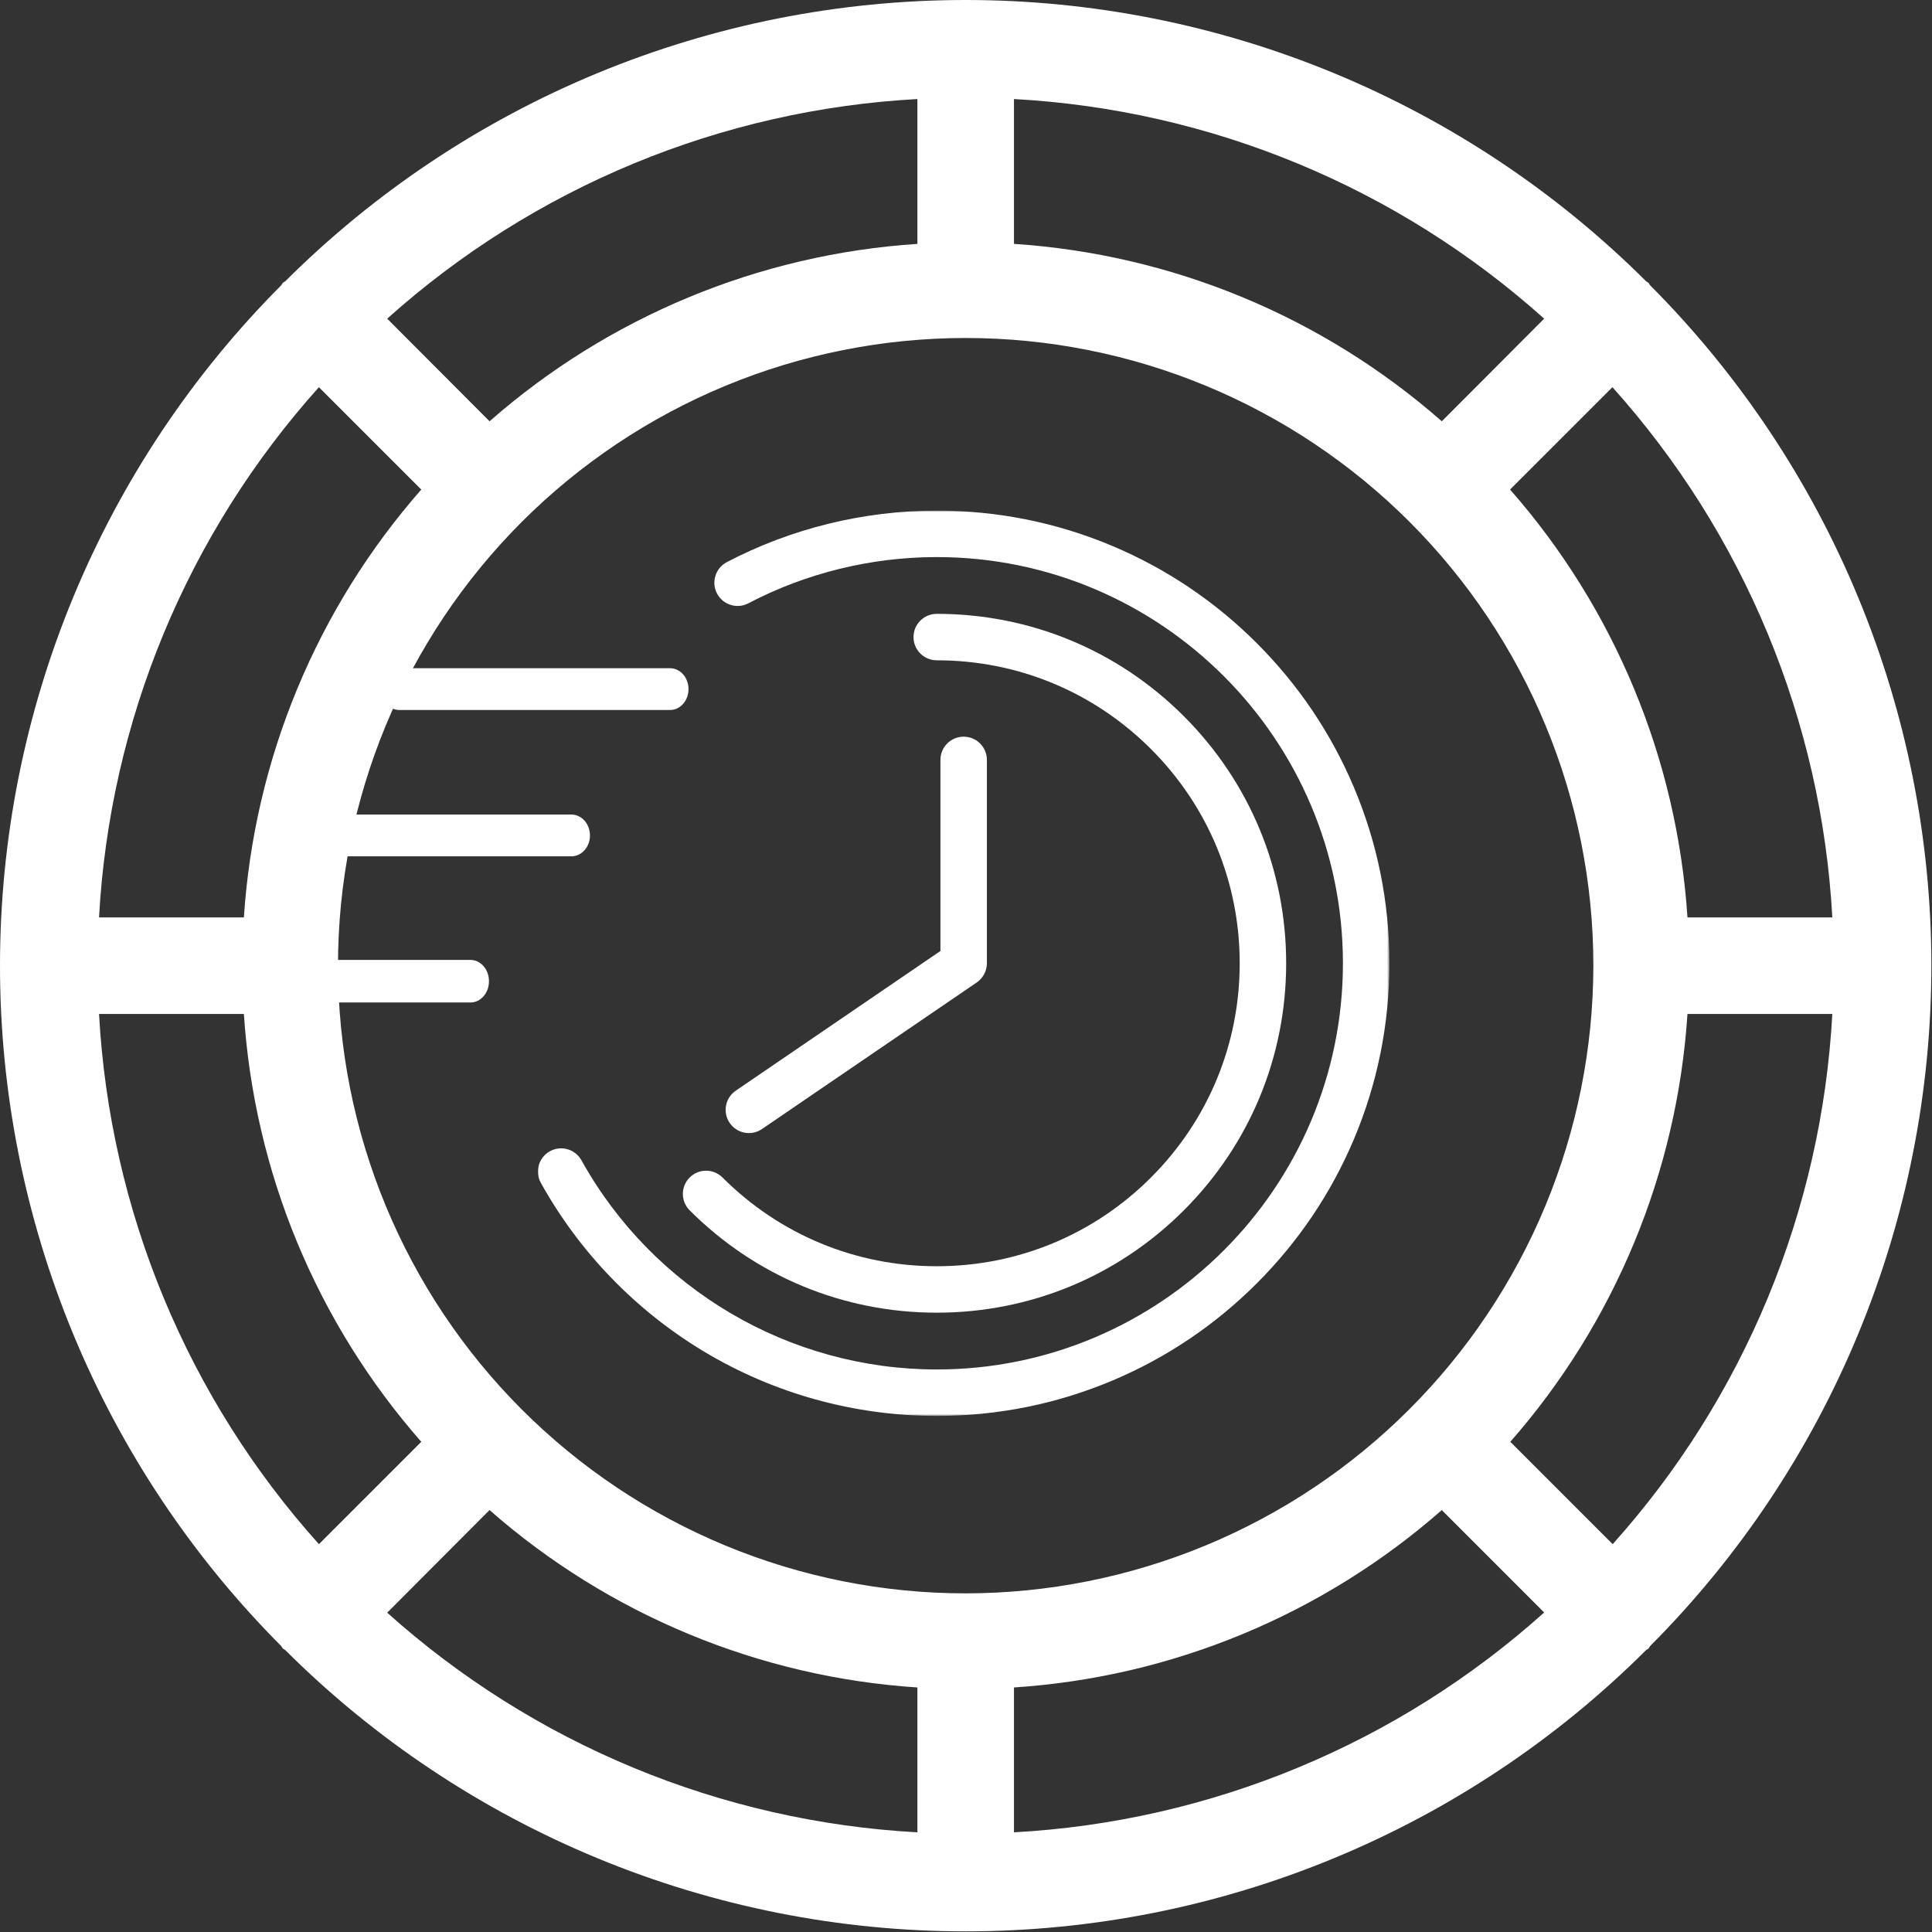
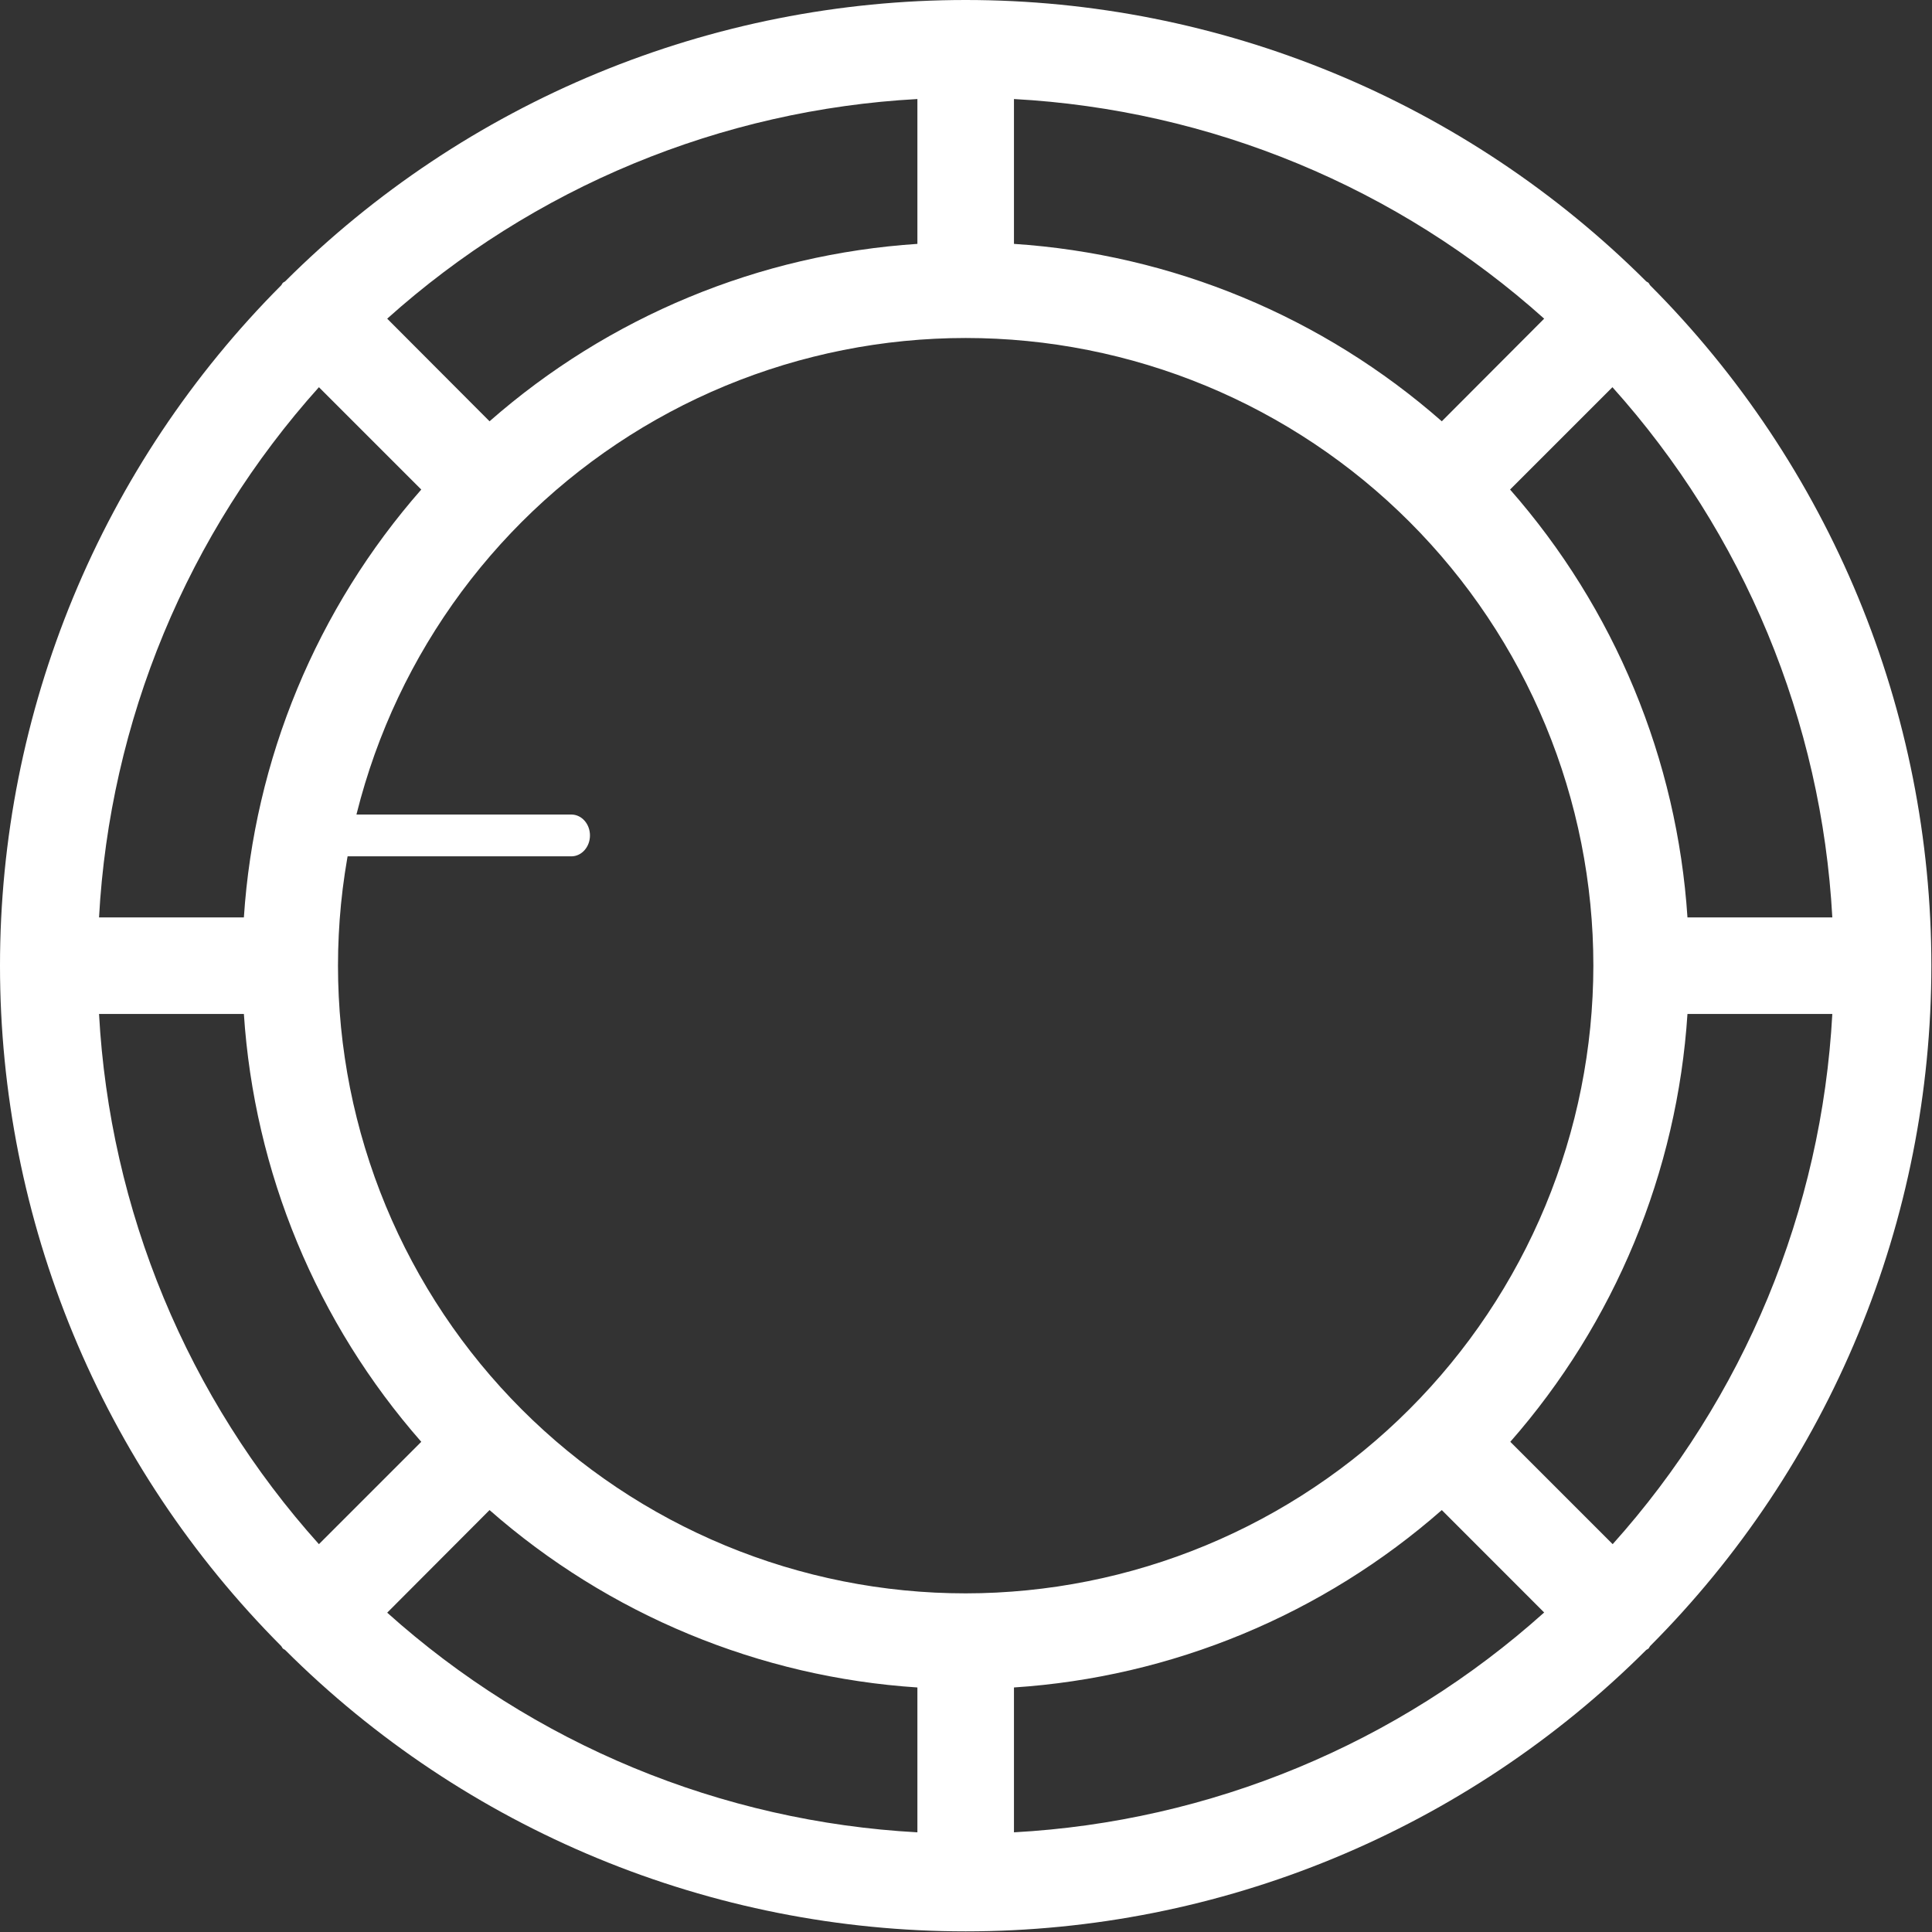
<svg xmlns="http://www.w3.org/2000/svg" width="647" height="647" viewBox="0 0 647 647" fill="none">
  <rect x="0" y="0" width="647" height="647" fill="#333333" stroke="none" />
  <path d="M552.063 94.724C551.818 94.479 551.495 94.417 551.25 94.188C547.521 90.469 543.698 86.838 539.786 83.302C535.875 79.771 531.88 76.333 527.802 72.995C523.724 69.651 519.563 66.417 515.323 63.281C511.089 60.146 506.776 57.115 502.391 54.193C498 51.266 493.547 48.453 489.021 45.745C484.5 43.042 479.911 40.448 475.26 37.969C470.609 35.484 465.896 33.12 461.13 30.87C456.365 28.62 451.542 26.49 446.672 24.474C441.802 22.463 436.88 20.568 431.917 18.797C426.953 17.021 421.948 15.37 416.901 13.844C411.854 12.318 406.776 10.912 401.661 9.635C396.547 8.354 391.406 7.203 386.234 6.177C381.063 5.151 375.87 4.25 370.656 3.479C365.443 2.708 360.208 2.062 354.964 1.547C349.719 1.031 344.464 0.646 339.198 0.385C333.932 0.13 328.661 0 323.391 0C318.12 0 312.849 0.13 307.583 0.385C302.323 0.646 297.063 1.031 291.818 1.547C286.573 2.062 281.339 2.708 276.125 3.479C270.911 4.25 265.719 5.151 260.547 6.177C255.375 7.203 250.234 8.354 245.12 9.635C240.005 10.912 234.927 12.318 229.88 13.844C224.833 15.37 219.828 17.021 214.865 18.797C209.901 20.568 204.984 22.463 200.109 24.474C195.24 26.49 190.417 28.62 185.651 30.87C180.885 33.12 176.177 35.484 171.526 37.969C166.87 40.448 162.286 43.042 157.76 45.745C153.234 48.453 148.781 51.266 144.396 54.193C140.005 57.115 135.693 60.146 131.458 63.281C127.219 66.417 123.063 69.651 118.979 72.995C114.901 76.333 110.906 79.771 106.995 83.302C103.083 86.838 99.266 90.469 95.531 94.188C95.287 94.417 94.963 94.479 94.724 94.724C94.479 94.963 94.417 95.271 94.203 95.516C90.479 99.25 86.854 103.068 83.318 106.979C79.781 110.891 76.344 114.885 73.005 118.969C69.667 123.047 66.427 127.203 63.292 131.443C60.156 135.682 57.125 139.995 54.198 144.38C51.276 148.766 48.458 153.224 45.755 157.745C43.047 162.271 40.453 166.859 37.974 171.51C35.49 176.161 33.125 180.875 30.875 185.641C28.625 190.411 26.495 195.229 24.479 200.099C22.463 204.974 20.573 209.891 18.797 214.859C17.026 219.823 15.375 224.828 13.844 229.875C12.318 234.917 10.917 240 9.635 245.115C8.359 250.229 7.203 255.37 6.177 260.542C5.151 265.714 4.25 270.906 3.479 276.125C2.708 281.339 2.062 286.568 1.547 291.818C1.031 297.063 0.646 302.318 0.385 307.583C0.125 312.849 0 318.12 0 323.391C0 328.667 0.125 333.932 0.385 339.198C0.646 344.464 1.031 349.719 1.547 354.969C2.062 360.214 2.708 365.448 3.479 370.661C4.25 375.875 5.151 381.068 6.177 386.24C7.203 391.411 8.359 396.557 9.635 401.672C10.917 406.786 12.318 411.865 13.844 416.911C15.375 421.958 17.026 426.964 18.797 431.927C20.573 436.891 22.463 441.813 24.479 446.682C26.495 451.557 28.625 456.375 30.875 461.141C33.125 465.911 35.49 470.62 37.974 475.271C40.453 479.922 43.047 484.51 45.755 489.036C48.458 493.563 51.276 498.016 54.198 502.406C57.125 506.792 60.156 511.104 63.292 515.339C66.427 519.578 69.667 523.74 73.005 527.818C76.344 531.896 79.781 535.891 83.318 539.802C86.854 543.714 90.479 547.536 94.203 551.271C94.417 551.51 94.495 551.833 94.724 552.063C94.948 552.286 95.287 552.37 95.531 552.594C99.266 556.318 103.083 559.948 106.995 563.479C110.906 567.016 114.901 570.453 118.979 573.792C123.063 577.13 127.219 580.37 131.458 583.505C135.693 586.641 140.005 589.667 144.396 592.594C148.781 595.516 153.234 598.333 157.76 601.036C162.286 603.745 166.87 606.339 171.526 608.818C176.177 611.297 180.885 613.661 185.651 615.911C190.417 618.161 195.24 620.297 200.109 622.307C204.984 624.323 209.901 626.219 214.865 627.99C219.828 629.76 224.833 631.411 229.88 632.938C234.927 634.469 240.005 635.87 245.12 637.151C250.234 638.427 255.375 639.578 260.547 640.609C265.719 641.635 270.911 642.531 276.125 643.307C281.339 644.078 286.573 644.719 291.818 645.234C297.063 645.75 302.323 646.141 307.583 646.396C312.849 646.656 318.12 646.786 323.391 646.786C328.661 646.786 333.932 646.656 339.198 646.396C344.464 646.141 349.719 645.75 354.964 645.234C360.208 644.719 365.443 644.078 370.656 643.307C375.87 642.531 381.063 641.635 386.234 640.609C391.406 639.578 396.547 638.427 401.661 637.151C406.776 635.87 411.854 634.469 416.901 632.938C421.948 631.411 426.953 629.76 431.917 627.99C436.88 626.219 441.802 624.323 446.672 622.307C451.542 620.297 456.365 618.161 461.13 615.911C465.896 613.661 470.609 611.297 475.26 608.818C479.911 606.339 484.5 603.745 489.021 601.036C493.547 598.333 498 595.516 502.391 592.594C506.776 589.667 511.089 586.641 515.323 583.505C519.563 580.37 523.724 577.13 527.802 573.792C531.88 570.453 535.875 567.016 539.786 563.479C543.698 559.948 547.521 556.318 551.25 552.594C551.495 552.37 551.818 552.302 552.063 552.063C552.302 551.818 552.37 551.51 552.578 551.271C556.302 547.536 559.932 543.714 563.464 539.802C567 535.891 570.438 531.896 573.776 527.818C577.12 523.74 580.354 519.578 583.49 515.339C586.625 511.104 589.656 506.792 592.583 502.406C595.505 498.016 598.323 493.563 601.026 489.036C603.734 484.51 606.328 479.922 608.807 475.271C611.292 470.62 613.656 465.911 615.906 461.141C618.156 456.375 620.292 451.557 622.302 446.682C624.318 441.813 626.214 436.891 627.984 431.927C629.76 426.964 631.406 421.958 632.938 416.911C634.464 411.865 635.87 406.786 637.146 401.672C638.427 396.557 639.578 391.411 640.604 386.24C641.63 381.068 642.531 375.875 643.302 370.661C644.073 365.448 644.719 360.214 645.234 354.969C645.75 349.719 646.141 344.464 646.396 339.198C646.656 333.932 646.786 328.667 646.786 323.391C646.786 318.12 646.656 312.849 646.396 307.583C646.141 302.318 645.75 297.063 645.234 291.818C644.719 286.568 644.073 281.339 643.302 276.125C642.531 270.906 641.63 265.714 640.604 260.542C639.578 255.37 638.427 250.229 637.146 245.115C635.87 240 634.464 234.917 632.938 229.875C631.406 224.828 629.76 219.823 627.984 214.859C626.214 209.891 624.318 204.974 622.302 200.099C620.292 195.229 618.156 190.411 615.906 185.641C613.656 180.875 611.292 176.161 608.807 171.51C606.328 166.859 603.734 162.271 601.026 157.745C598.323 153.224 595.505 148.766 592.583 144.38C589.656 139.995 586.625 135.682 583.49 131.443C580.354 127.203 577.12 123.047 573.776 118.969C570.438 114.885 567 110.891 563.464 106.979C559.932 103.068 556.302 99.25 552.578 95.516C552.37 95.271 552.286 94.948 552.063 94.724ZM540.063 517.12L505.781 482.839C510.125 477.891 514.255 472.776 518.172 467.484C522.094 462.198 525.792 456.76 529.271 451.172C532.745 445.583 535.984 439.859 538.99 434.005C542 428.151 544.76 422.182 547.281 416.099C549.797 410.021 552.063 403.844 554.073 397.578C556.089 391.313 557.839 384.974 559.333 378.563C560.828 372.151 562.057 365.693 563.021 359.182C563.984 352.667 564.682 346.13 565.109 339.563H613.62C613.172 347.719 612.385 355.839 611.255 363.927C610.125 372.016 608.656 380.047 606.844 388.01C605.031 395.974 602.891 403.849 600.411 411.63C597.938 419.411 595.135 427.078 592.01 434.625C588.88 442.172 585.443 449.568 581.693 456.823C577.938 464.078 573.885 471.161 569.531 478.073C565.182 484.984 560.547 491.703 555.625 498.219C550.703 504.74 545.516 511.036 540.063 517.12ZM33.167 339.563H81.672C82.104 346.13 82.802 352.672 83.771 359.182C84.74 365.693 85.969 372.156 87.469 378.568C88.963 384.979 90.719 391.318 92.734 397.583C94.75 403.854 97.021 410.026 99.542 416.109C102.063 422.188 104.828 428.156 107.839 434.01C110.849 439.865 114.094 445.589 117.573 451.177C121.052 456.766 124.755 462.203 128.677 467.49C132.604 472.776 136.734 477.891 141.078 482.839L106.802 517.12C101.344 511.042 96.151 504.74 91.229 498.224C86.302 491.708 81.662 484.99 77.307 478.078C72.953 471.172 68.896 464.089 65.141 456.833C61.385 449.578 57.943 442.177 54.812 434.63C51.682 427.083 48.88 419.422 46.396 411.635C43.917 403.854 41.771 395.979 39.958 388.016C38.141 380.052 36.667 372.021 35.536 363.932C34.401 355.844 33.609 347.719 33.167 339.563ZM106.802 129.667L141.078 163.943C136.734 168.891 132.604 174.01 128.677 179.292C124.755 184.578 121.052 190.016 117.573 195.604C114.094 201.198 110.849 206.917 107.839 212.771C104.828 218.625 102.063 224.594 99.542 230.677C97.021 236.755 94.75 242.932 92.734 249.198C90.719 255.469 88.963 261.807 87.469 268.219C85.969 274.625 84.74 281.089 83.771 287.599C82.802 294.115 82.104 300.651 81.672 307.224H33.167C33.609 299.068 34.401 290.943 35.536 282.854C36.667 274.76 38.141 266.734 39.958 258.771C41.771 250.802 43.917 242.932 46.396 235.146C48.88 227.365 51.682 219.698 54.812 212.151C57.943 204.604 61.385 197.208 65.141 189.953C68.896 182.698 72.953 175.615 77.307 168.703C81.662 161.792 86.302 155.078 91.229 148.563C96.151 142.042 101.344 135.745 106.802 129.667ZM323.391 533.594C319.953 533.594 316.51 533.51 313.078 533.344C309.641 533.172 306.214 532.922 302.786 532.583C299.365 532.245 295.953 531.823 292.547 531.323C289.146 530.818 285.755 530.229 282.38 529.557C279.01 528.885 275.651 528.13 272.318 527.297C268.979 526.458 265.667 525.542 262.37 524.547C259.078 523.547 255.813 522.469 252.578 521.307C249.339 520.151 246.13 518.911 242.948 517.594C239.771 516.276 236.625 514.885 233.516 513.411C230.406 511.943 227.333 510.396 224.302 508.776C221.266 507.151 218.276 505.458 215.323 503.688C212.375 501.922 209.469 500.083 206.609 498.172C203.75 496.26 200.938 494.276 198.172 492.229C195.411 490.182 192.698 488.063 190.042 485.88C187.38 483.698 184.776 481.453 182.229 479.141C179.677 476.833 177.188 474.464 174.755 472.026C172.323 469.594 169.953 467.104 167.641 464.557C165.328 462.005 163.083 459.401 160.901 456.745C158.719 454.083 156.604 451.375 154.552 448.609C152.505 445.849 150.526 443.036 148.615 440.177C146.703 437.313 144.865 434.411 143.094 431.458C141.323 428.505 139.63 425.516 138.01 422.479C136.385 419.448 134.839 416.375 133.37 413.266C131.896 410.156 130.505 407.01 129.188 403.833C127.87 400.656 126.635 397.448 125.474 394.208C124.318 390.969 123.24 387.703 122.24 384.411C121.24 381.12 120.323 377.802 119.49 374.469C118.651 371.13 117.896 367.776 117.224 364.401C116.557 361.026 115.969 357.641 115.464 354.234C114.958 350.833 114.536 347.417 114.198 343.995C113.865 340.573 113.609 337.141 113.443 333.708C113.271 330.271 113.188 326.833 113.188 323.391C113.188 319.953 113.271 316.516 113.443 313.078C113.609 309.641 113.865 306.214 114.198 302.786C114.536 299.365 114.958 295.953 115.464 292.547C115.969 289.146 116.557 285.755 117.224 282.385C117.896 279.01 118.651 275.656 119.484 272.318C120.323 268.979 121.24 265.667 122.24 262.375C123.24 259.083 124.318 255.818 125.474 252.578C126.635 249.339 127.87 246.13 129.188 242.953C130.505 239.771 131.896 236.63 133.37 233.521C134.839 230.406 136.385 227.339 138.01 224.302C139.63 221.271 141.323 218.276 143.094 215.328C144.865 212.375 146.703 209.469 148.615 206.609C150.526 203.75 152.505 200.938 154.552 198.172C156.604 195.411 158.719 192.698 160.901 190.042C163.083 187.38 165.328 184.776 167.641 182.229C169.953 179.677 172.323 177.188 174.755 174.755C177.188 172.323 179.677 169.953 182.229 167.641C184.776 165.333 187.38 163.083 190.042 160.901C192.698 158.719 195.411 156.604 198.172 154.557C200.938 152.505 203.75 150.526 206.609 148.615C209.469 146.703 212.375 144.865 215.323 143.094C218.276 141.328 221.266 139.63 224.302 138.01C227.333 136.385 230.406 134.839 233.516 133.37C236.625 131.901 239.771 130.505 242.948 129.188C246.13 127.875 249.339 126.635 252.578 125.474C255.813 124.318 259.078 123.24 262.37 122.24C265.667 121.24 268.979 120.323 272.318 119.49C275.651 118.651 279.01 117.901 282.38 117.229C285.755 116.557 289.146 115.969 292.547 115.464C295.953 114.958 299.365 114.536 302.786 114.203C306.214 113.865 309.641 113.609 313.078 113.443C316.51 113.271 319.953 113.188 323.391 113.188C326.833 113.188 330.271 113.271 333.703 113.443C337.141 113.609 340.573 113.865 343.995 114.203C347.417 114.536 350.833 114.958 354.234 115.464C357.635 115.969 361.026 116.557 364.401 117.229C367.776 117.901 371.13 118.651 374.469 119.49C377.802 120.323 381.12 121.24 384.411 122.24C387.703 123.24 390.969 124.318 394.208 125.474C397.448 126.635 400.656 127.875 403.833 129.188C407.01 130.505 410.156 131.901 413.266 133.37C416.375 134.839 419.448 136.385 422.479 138.01C425.516 139.63 428.505 141.328 431.458 143.094C434.406 144.865 437.313 146.703 440.172 148.615C443.036 150.526 445.844 152.505 448.609 154.557C451.375 156.604 454.083 158.719 456.745 160.901C459.401 163.083 462.005 165.333 464.557 167.641C467.104 169.953 469.594 172.323 472.026 174.755C474.458 177.188 476.833 179.677 479.141 182.229C481.453 184.776 483.698 187.38 485.88 190.042C488.063 192.698 490.177 195.411 492.229 198.172C494.276 200.938 496.26 203.75 498.167 206.609C500.078 209.469 501.922 212.375 503.688 215.328C505.458 218.276 507.151 221.271 508.776 224.302C510.396 227.339 511.943 230.406 513.411 233.521C514.885 236.63 516.276 239.771 517.594 242.953C518.911 246.13 520.146 249.339 521.307 252.578C522.464 255.818 523.547 259.083 524.542 262.375C525.542 265.667 526.458 268.979 527.297 272.318C528.13 275.656 528.885 279.01 529.557 282.385C530.229 285.755 530.813 289.146 531.318 292.547C531.823 295.953 532.245 299.365 532.583 302.786C532.922 306.214 533.172 309.641 533.344 313.078C533.51 316.516 533.594 319.953 533.594 323.391C533.589 326.833 533.505 330.266 533.328 333.703C533.156 337.135 532.901 340.568 532.563 343.99C532.219 347.411 531.797 350.823 531.286 354.224C530.781 357.625 530.188 361.01 529.516 364.385C528.844 367.755 528.089 371.109 527.25 374.448C526.411 377.781 525.49 381.094 524.49 384.385C523.49 387.672 522.406 390.938 521.245 394.177C520.089 397.411 518.849 400.62 517.531 403.797C516.214 406.974 514.818 410.115 513.344 413.224C511.875 416.333 510.323 419.401 508.703 422.432C507.078 425.464 505.385 428.458 503.615 431.406C501.849 434.354 500.005 437.26 498.094 440.12C496.182 442.979 494.203 445.786 492.156 448.547C490.104 451.313 487.99 454.021 485.807 456.677C483.625 459.339 481.38 461.938 479.068 464.49C476.76 467.036 474.391 469.526 471.958 471.958C469.526 474.391 467.036 476.76 464.49 479.068C461.938 481.38 459.339 483.625 456.677 485.807C454.021 487.99 451.313 490.104 448.547 492.156C445.786 494.203 442.974 496.182 440.115 498.094C437.26 500.005 434.354 501.849 431.406 503.615C428.453 505.385 425.464 507.083 422.432 508.703C419.401 510.328 416.328 511.875 413.224 513.344C410.115 514.818 406.974 516.214 403.797 517.531C400.62 518.849 397.411 520.089 394.172 521.25C390.938 522.411 387.672 523.49 384.385 524.49C381.094 525.49 377.781 526.411 374.443 527.25C371.109 528.089 367.755 528.844 364.385 529.516C361.01 530.193 357.625 530.781 354.224 531.292C350.823 531.797 347.411 532.219 343.99 532.563C340.563 532.901 337.135 533.156 333.703 533.333C330.266 533.505 326.828 533.594 323.391 533.594ZM482.839 141.083C477.891 136.74 472.776 132.604 467.49 128.677C462.203 124.755 456.766 121.052 451.177 117.573C445.589 114.094 439.865 110.849 434.01 107.839C428.156 104.828 422.188 102.063 416.109 99.542C410.026 97.021 403.849 94.75 397.583 92.734C391.318 90.719 384.979 88.963 378.568 87.469C372.156 85.969 365.693 84.74 359.182 83.771C352.672 82.807 346.13 82.104 339.563 81.672V33.167C347.719 33.609 355.839 34.396 363.927 35.531C372.016 36.661 380.042 38.13 388.005 39.943C395.974 41.755 403.844 43.896 411.63 46.375C419.411 48.854 427.073 51.656 434.62 54.781C442.167 57.906 449.568 61.344 456.823 65.099C464.078 68.849 471.161 72.901 478.073 77.255C484.984 81.604 491.698 86.24 498.219 91.162C504.74 96.078 511.036 101.266 517.12 106.719L482.839 141.083ZM307.224 81.672C300.651 82.104 294.109 82.807 287.599 83.771C281.089 84.74 274.625 85.969 268.214 87.469C261.802 88.963 255.464 90.719 249.198 92.734C242.932 94.75 236.755 97.021 230.677 99.542C224.594 102.063 218.625 104.828 212.771 107.839C206.917 110.849 201.193 114.094 195.604 117.573C190.016 121.052 184.578 124.755 179.292 128.677C174.005 132.604 168.891 136.74 163.943 141.083L129.667 106.719C135.745 101.266 142.047 96.078 148.563 91.162C155.083 86.24 161.797 81.604 168.708 77.255C175.625 72.901 182.708 68.849 189.958 65.099C197.214 61.344 204.615 57.906 212.161 54.781C219.708 51.656 227.37 48.854 235.156 46.375C242.938 43.896 250.813 41.755 258.776 39.943C266.74 38.13 274.766 36.661 282.854 35.531C290.943 34.396 299.068 33.609 307.224 33.167V81.672ZM163.943 505.703C168.891 510.047 174.005 514.182 179.292 518.104C184.578 522.031 190.016 525.729 195.604 529.208C201.193 532.688 206.917 535.932 212.771 538.943C218.625 541.953 224.594 544.719 230.677 547.24C236.755 549.766 242.932 552.031 249.198 554.047C255.464 556.063 261.802 557.818 268.214 559.318C274.625 560.813 281.089 562.047 287.599 563.01C294.109 563.979 300.651 564.677 307.224 565.109V613.62C299.068 613.177 290.943 612.385 282.854 611.255C274.766 610.125 266.74 608.651 258.776 606.844C250.813 605.031 242.938 602.885 235.156 600.411C227.37 597.932 219.708 595.13 212.161 592.005C204.615 588.88 197.214 585.438 189.958 581.688C182.708 577.938 175.625 573.885 168.708 569.531C161.797 565.177 155.083 560.542 148.563 555.625C142.047 550.703 135.745 545.516 129.667 540.063L163.943 505.703ZM339.563 565.109C346.13 564.677 352.672 563.979 359.182 563.01C365.693 562.047 372.156 560.813 378.568 559.318C384.979 557.818 391.318 556.063 397.583 554.047C403.849 552.031 410.026 549.766 416.109 547.24C422.188 544.719 428.156 541.953 434.01 538.943C439.865 535.932 445.589 532.688 451.177 529.208C456.766 525.729 462.203 522.031 467.49 518.104C472.776 514.182 477.891 510.047 482.839 505.703L517.12 540C511.036 545.453 504.74 550.646 498.219 555.568C491.703 560.49 484.99 565.13 478.078 569.484C471.167 573.839 464.083 577.896 456.828 581.651C449.573 585.406 442.172 588.844 434.625 591.974C427.083 595.104 419.417 597.906 411.635 600.385C403.849 602.865 395.979 605.016 388.01 606.828C380.047 608.641 372.021 610.115 363.932 611.25C355.839 612.38 347.719 613.172 339.563 613.62V565.109ZM565.109 307.224C564.677 300.651 563.979 294.115 563.01 287.599C562.042 281.089 560.813 274.625 559.318 268.219C557.818 261.807 556.063 255.469 554.047 249.198C552.031 242.932 549.76 236.755 547.24 230.677C544.719 224.594 541.953 218.625 538.943 212.771C535.932 206.917 532.688 201.198 529.208 195.604C525.729 190.016 522.031 184.578 518.104 179.292C514.182 174.01 510.047 168.891 505.703 163.943L539.984 129.667C545.438 135.745 550.63 142.042 555.552 148.563C560.479 155.078 565.12 161.792 569.474 168.703C573.828 175.615 577.885 182.698 581.641 189.953C585.396 197.208 588.839 204.604 591.969 212.151C595.099 219.698 597.906 227.365 600.385 235.146C602.865 242.932 605.01 250.802 606.828 258.771C608.641 266.734 610.115 274.76 611.25 282.854C612.38 290.943 613.172 299.068 613.62 307.224H565.109Z" fill="white" />
  <mask id="mask0_86_43" style="mask-type:luminance" maskUnits="userSpaceOnUse" x="180" y="171" width="286" height="304">
    <path d="M180 171H465.286V474.172H180V171Z" fill="white" />
  </mask>
  <g mask="url(#mask0_86_43)">
-     <path d="M453.37 263.578C445.734 245.526 434.807 229.318 420.891 215.401C406.969 201.479 390.761 190.552 372.708 182.917C354.016 175.01 334.162 171 313.703 171C289.234 171 264.922 176.969 243.396 188.26C239.594 190.255 238.125 194.958 240.12 198.76C242.115 202.563 246.818 204.031 250.62 202.036C269.932 191.911 291.74 186.557 313.703 186.557C388.708 186.557 449.729 247.578 449.729 322.583C449.729 397.589 388.708 458.615 313.703 458.615C264.323 458.615 218.734 431.771 194.719 388.568C192.63 384.813 187.896 383.458 184.141 385.547C180.385 387.635 179.037 392.37 181.12 396.125C194.037 419.365 212.917 438.891 235.719 452.594C259.198 466.708 286.167 474.172 313.703 474.172C334.162 474.172 354.016 470.161 372.708 462.255C390.761 454.62 406.969 443.688 420.891 429.771C434.807 415.854 445.734 399.641 453.37 381.594C461.276 362.896 465.287 343.042 465.287 322.583C465.287 302.125 461.276 282.271 453.37 263.578Z" fill="white" />
-   </g>
-   <path d="M313.702 424.047C286.604 424.047 261.124 413.49 241.958 394.328C238.921 391.292 233.994 391.292 230.963 394.328C227.921 397.365 227.921 402.292 230.963 405.328C253.062 427.427 282.447 439.599 313.702 439.599C344.958 439.599 374.343 427.427 396.447 405.328C418.546 383.224 430.718 353.844 430.718 322.583C430.718 291.328 418.546 261.943 396.447 239.844C374.343 217.739 344.958 205.568 313.702 205.568C309.406 205.568 305.921 209.052 305.921 213.349C305.921 217.646 309.406 221.125 313.702 221.125C340.801 221.125 366.281 231.677 385.442 250.844C404.609 270.005 415.161 295.484 415.161 322.583C415.161 349.687 404.609 375.161 385.447 394.328C366.281 413.49 340.801 424.047 313.702 424.047Z" fill="white" />
-   <path d="M133.76 237.776H224.389C227.801 237.776 230.572 234.641 230.572 230.778C230.572 226.912 227.801 223.776 224.389 223.776H133.76C130.343 223.776 127.572 226.912 127.572 230.778C127.572 234.641 130.343 237.776 133.76 237.776Z" fill="white" />
+     </g>
  <path d="M99.816 286.776H191.328C194.779 286.776 197.572 283.641 197.572 279.778C197.572 275.912 194.779 272.776 191.328 272.776H99.816C96.366 272.776 93.572 275.912 93.572 279.778C93.572 283.641 96.366 286.776 99.816 286.776Z" fill="white" />
  <mask id="mask1_86_43" style="mask-type:luminance" maskUnits="userSpaceOnUse" x="60" y="320" width="105" height="17">
    <path d="M60.25 320.891H164.731V336.776H60.25V320.891Z" fill="white" />
  </mask>
  <g mask="url(#mask1_86_43)">
-     <path d="M157.555 321.464H66.65C63.223 321.464 60.443 324.657 60.443 328.595C60.443 332.528 63.223 335.721 66.65 335.721H157.555C160.978 335.721 163.757 332.528 163.757 328.595C163.757 324.657 160.978 321.464 157.555 321.464Z" fill="white" />
-   </g>
-   <path d="M244.359 376.057C245.87 378.266 248.312 379.453 250.797 379.453C252.302 379.453 253.833 379.01 255.172 378.099L327.099 329.01C329.218 327.563 330.495 325.156 330.495 322.583V254.484C330.495 250.188 327.01 246.703 322.713 246.703C318.416 246.703 314.937 250.188 314.937 254.484V318.474L246.401 365.25C242.854 367.672 241.942 372.51 244.359 376.057Z" fill="white" />
+     </g>
</svg>